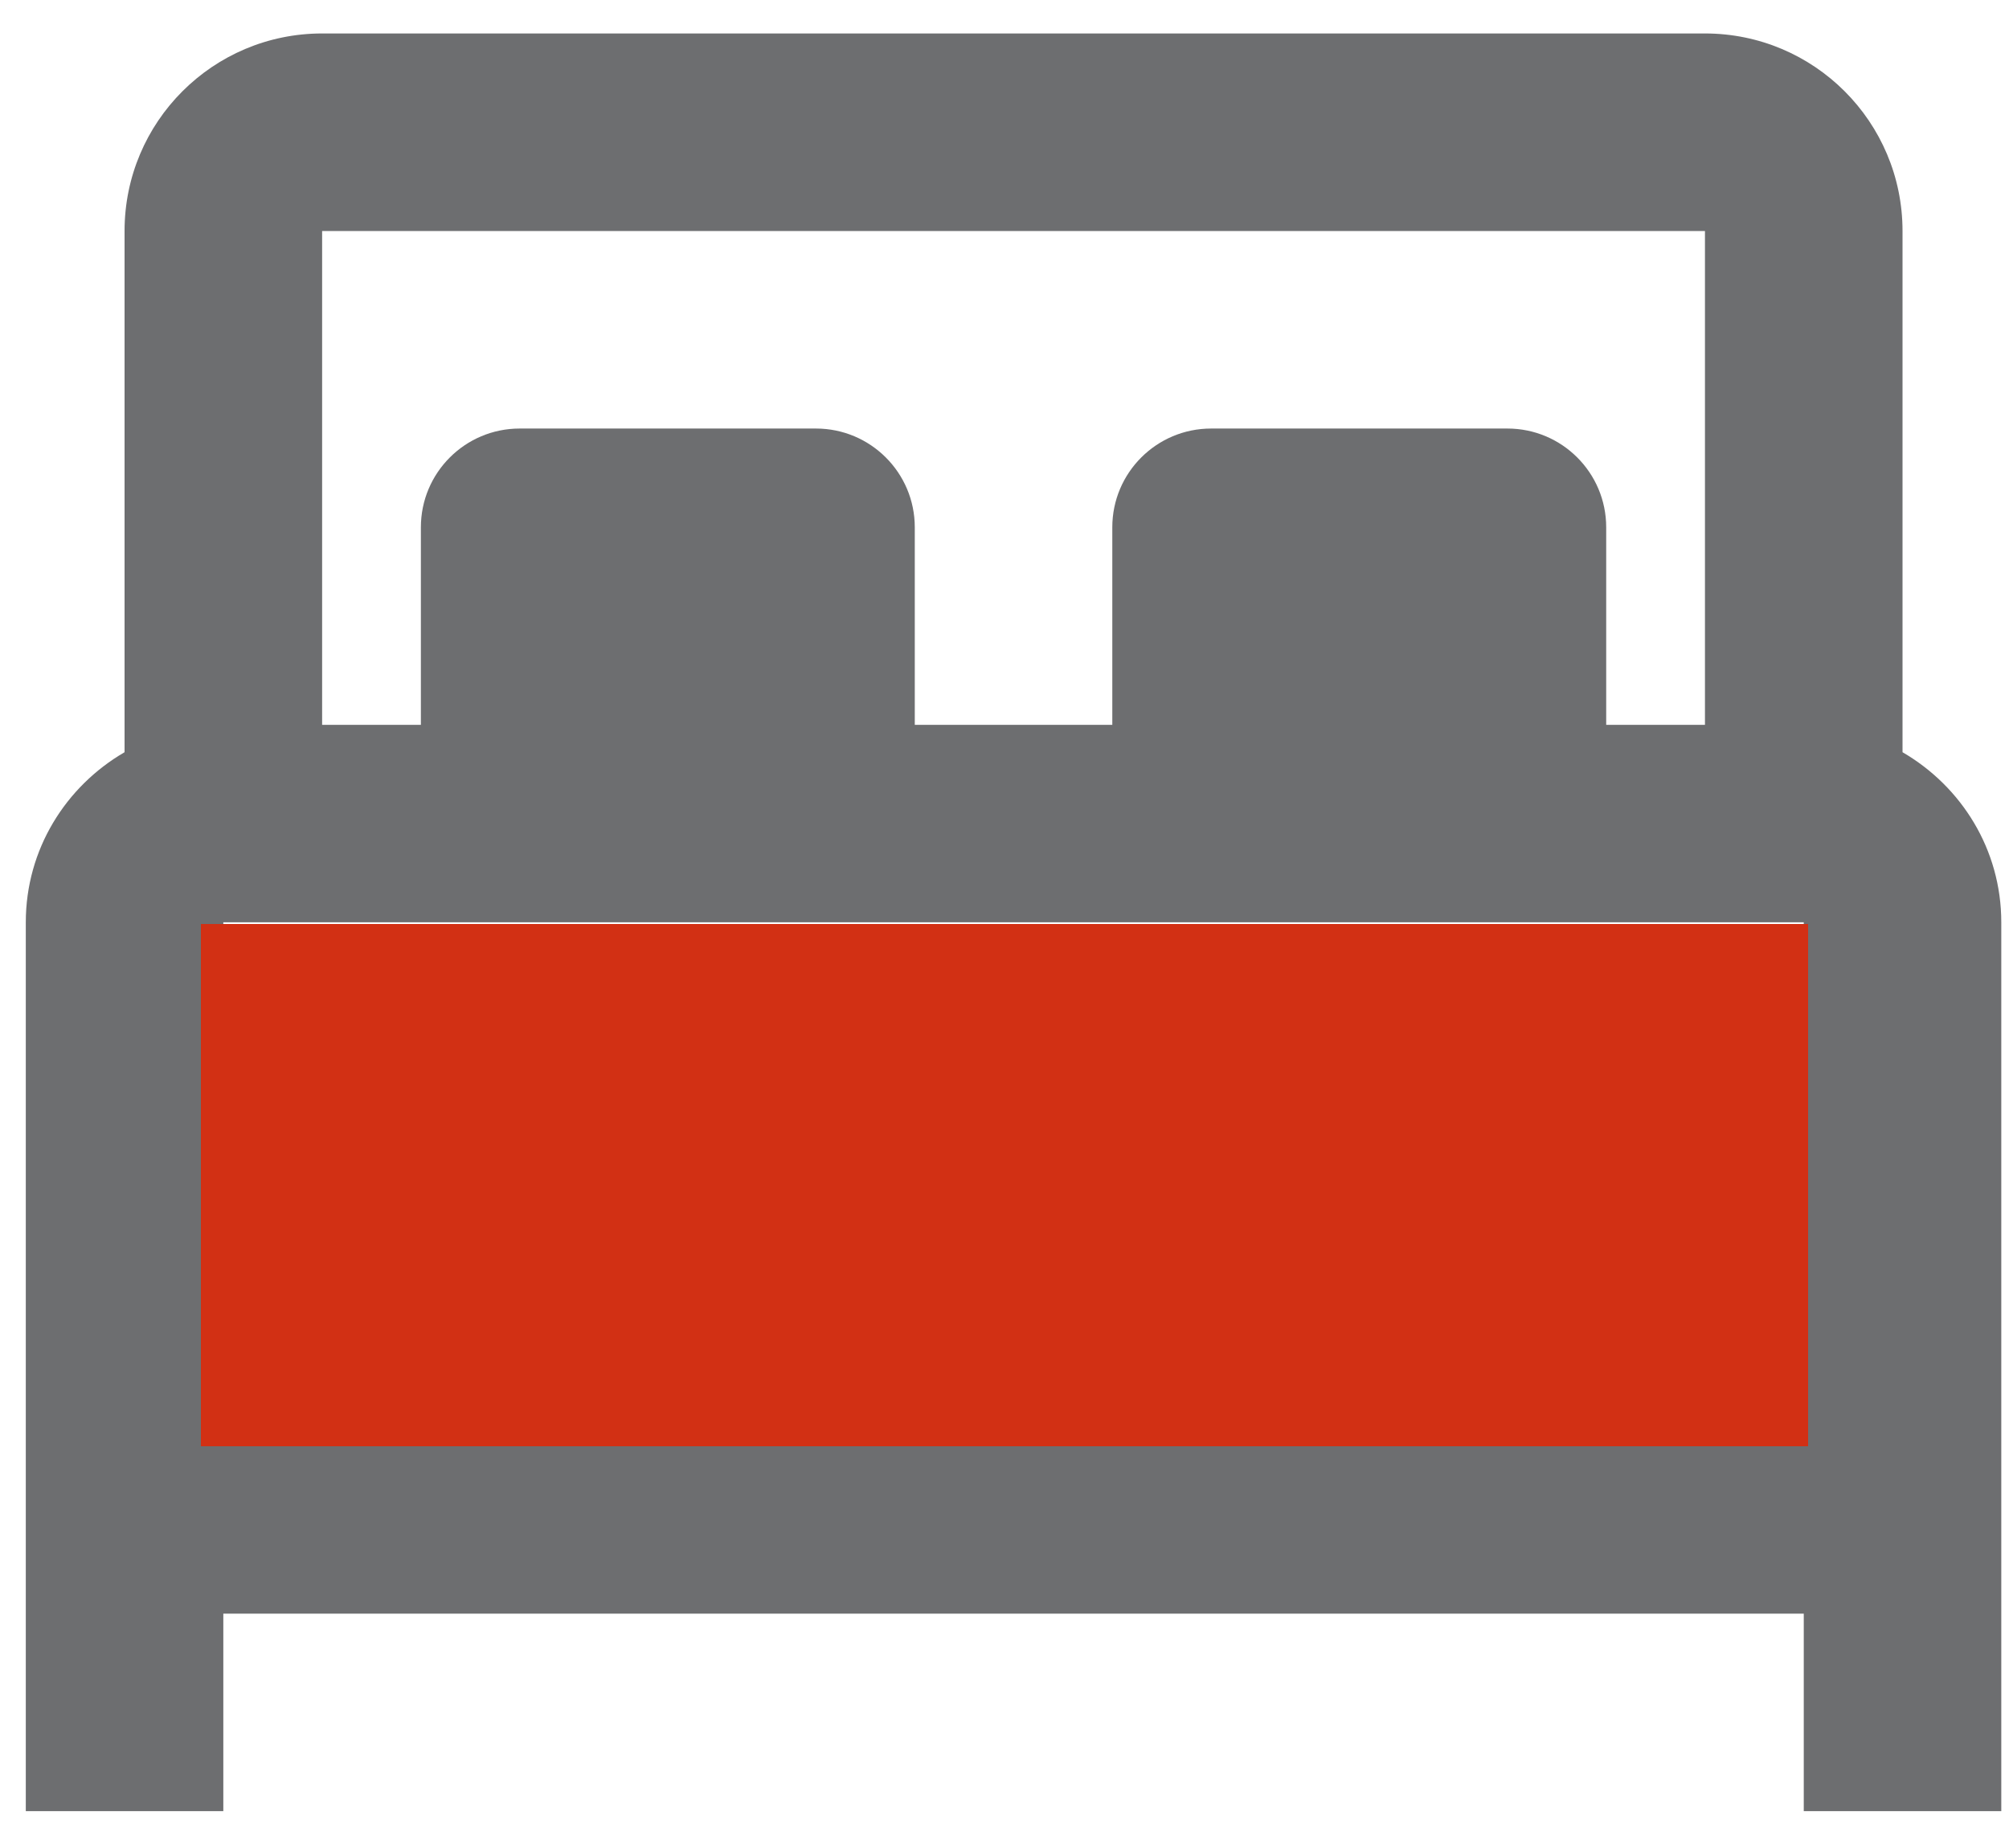
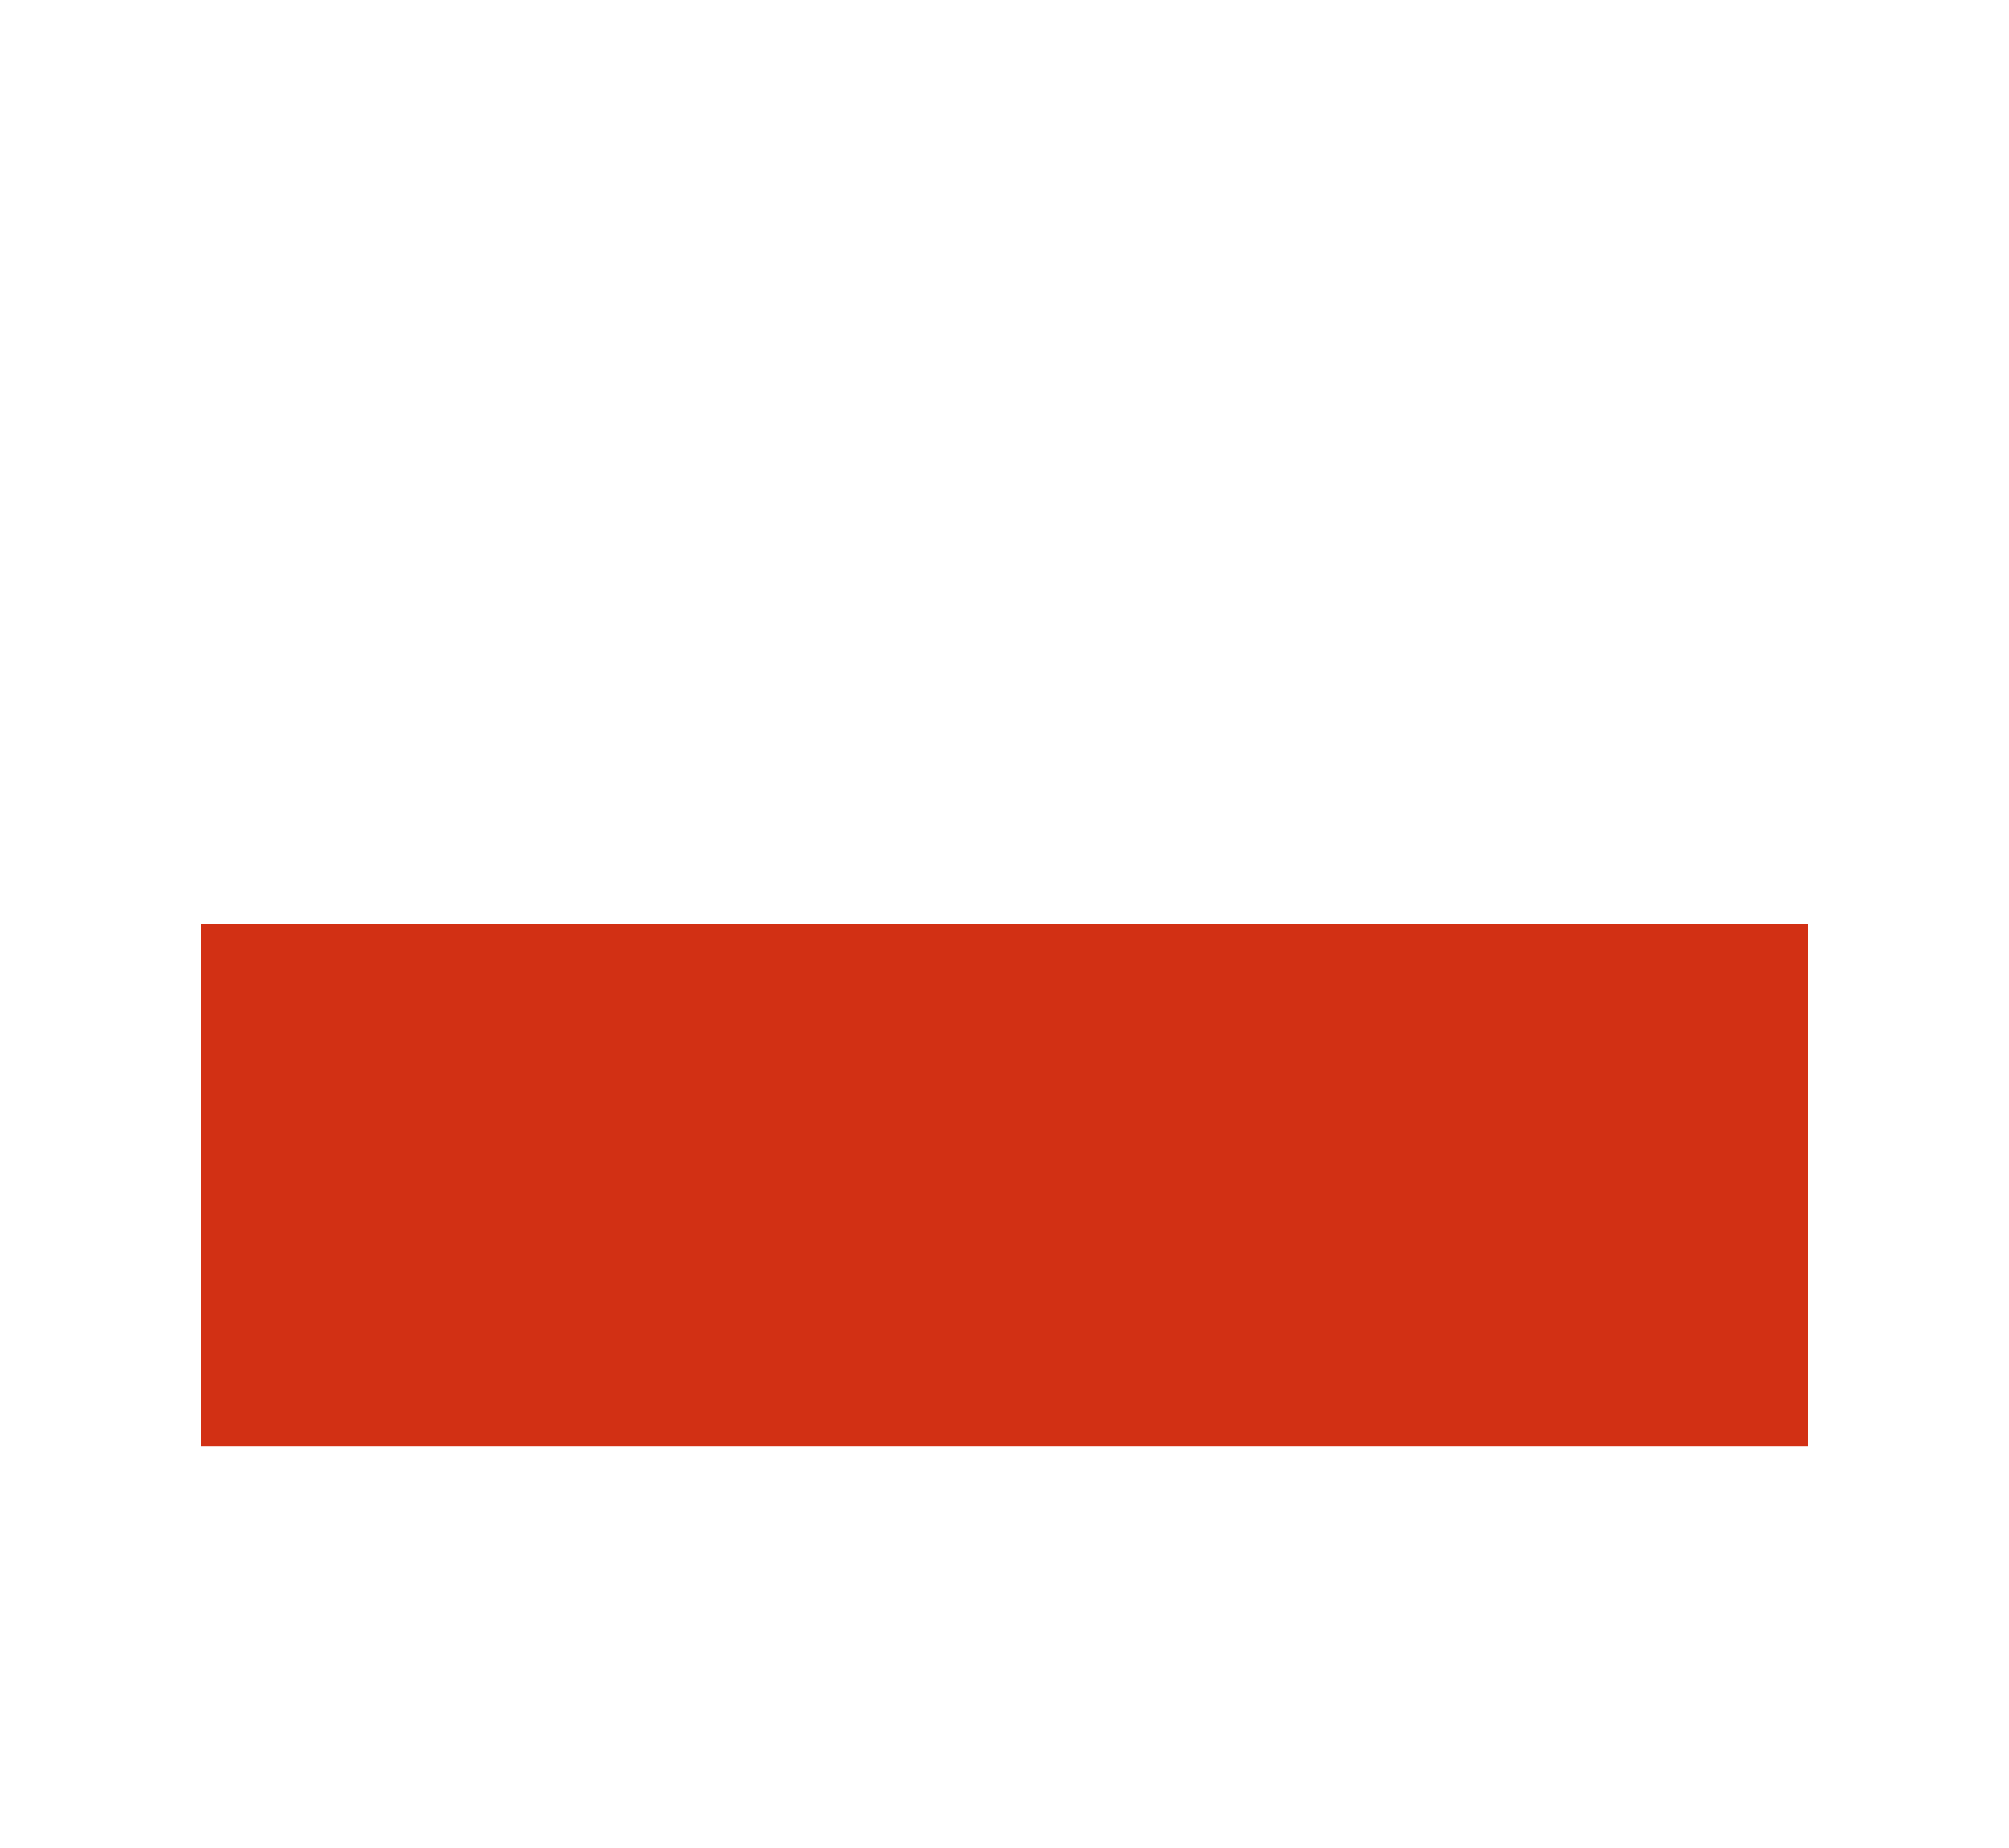
<svg xmlns="http://www.w3.org/2000/svg" width="50" height="46" viewBox="0 0 50 46" fill="none">
-   <path d="M8.017 0.833C5.3 0.833 3.1 3.034 3.1 5.75V18.724C1.636 19.575 0.642 21.142 0.642 22.958V45.083H5.558V40.167H44.892V45.083H49.808V22.958C49.808 21.142 48.814 19.575 47.35 18.724V5.75C47.35 3.034 45.15 0.833 42.433 0.833H8.017ZM8.017 5.75H42.433V18.042H39.975V13.125C39.975 11.768 38.874 10.667 37.517 10.667H30.142C28.785 10.667 27.683 11.768 27.683 13.125V18.042H22.767V13.125C22.767 11.768 21.665 10.667 20.308 10.667H12.933C11.576 10.667 10.475 11.768 10.475 13.125V18.042H8.017V5.75ZM5.558 22.958H44.892V35.25H5.558V22.958Z" fill="#6D6E70" />
  <rect x="5" y="23" width="40" height="13" fill="#D23014" />
</svg>